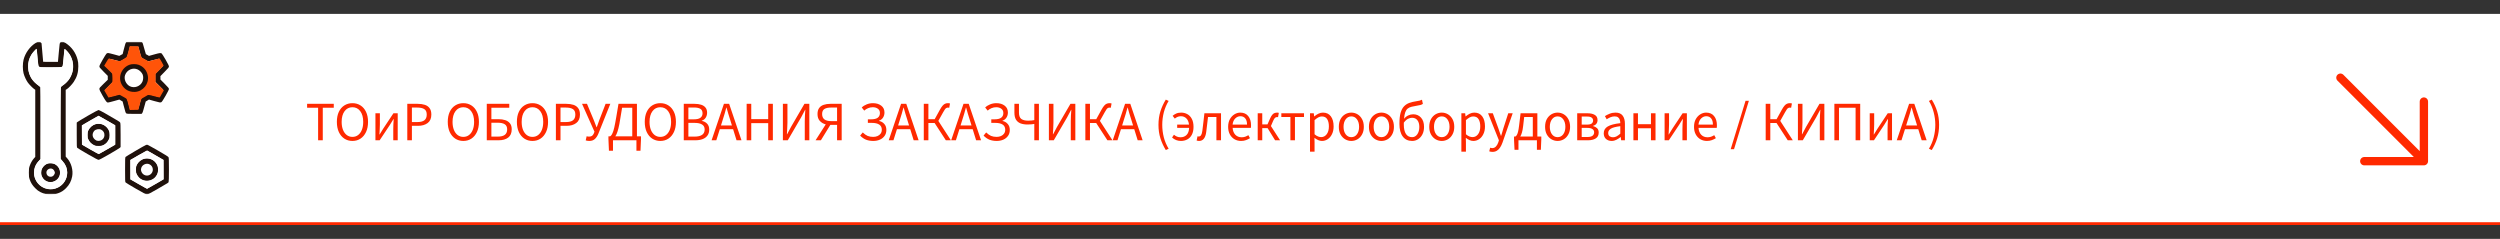
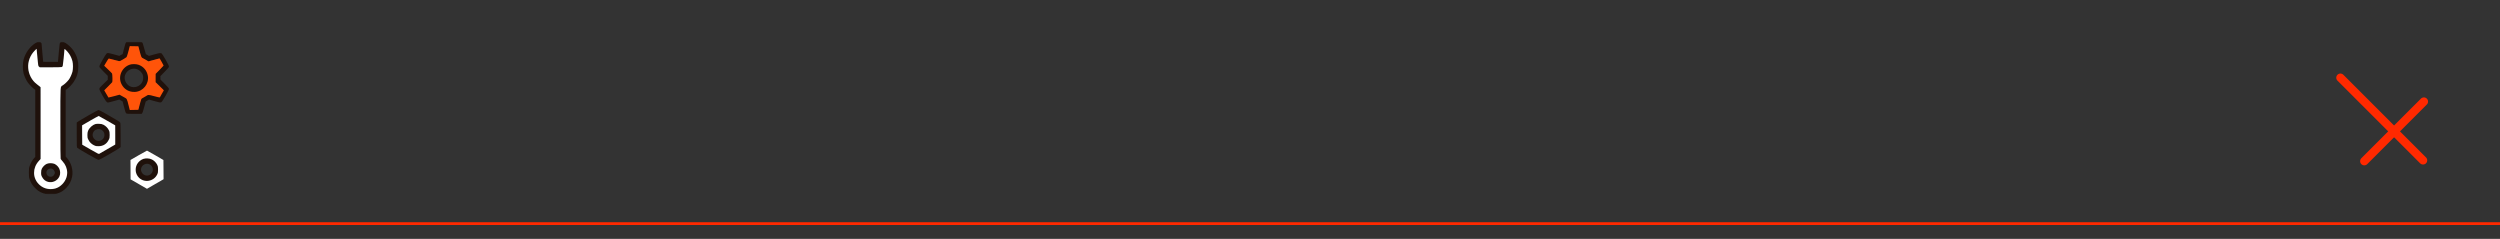
<svg xmlns="http://www.w3.org/2000/svg" width="900" height="86" viewBox="0 0 900 86" fill="none">
  <rect x="0" y="0" width="900" height="86" fill="#333333" stroke="none" />
-   <rect width="900" height="76" transform="translate(0 5)" fill="white" />
  <g clip-path="url(#clip0_102_390)">
    <mask id="mask0_102_390" style="mask-type:luminance" maskUnits="userSpaceOnUse" x="7" y="15" width="55" height="55">
      <path d="M62 15H7V70H62V15Z" fill="white" />
    </mask>
    <g mask="url(#mask0_102_390)">
      <path d="M12.919 15.408C10.824 16.676 9.095 19.039 8.482 21.499C8.139 22.874 8.139 25.087 8.482 26.387C8.772 27.493 9.417 28.879 10.051 29.76C10.534 30.436 11.877 31.79 12.403 32.123L12.693 32.316V44.401V56.486L12.21 57.023C11.587 57.722 11.018 58.731 10.674 59.773C10.427 60.515 10.395 60.773 10.395 62.158C10.395 63.555 10.427 63.802 10.685 64.575C11.104 65.832 11.662 66.713 12.693 67.755C13.435 68.496 13.8 68.765 14.595 69.173C15.97 69.85 16.872 70.043 18.58 69.978C19.751 69.936 20.073 69.882 20.825 69.603C22.071 69.151 22.834 68.668 23.758 67.744C24.972 66.519 25.659 65.231 25.981 63.523C26.4 61.299 25.67 58.645 24.188 56.98L23.65 56.379V44.358V32.338L23.983 32.145C24.649 31.758 25.938 30.404 26.561 29.459C27.722 27.697 28.194 26.075 28.194 23.862C28.184 22.724 28.141 22.283 27.915 21.435C27.27 18.964 25.799 16.923 23.661 15.516C22.705 14.893 22.136 14.817 21.717 15.269C21.48 15.516 21.448 15.73 21.169 18.889C20.997 20.736 20.868 22.262 20.857 22.283C20.857 22.294 19.665 22.294 18.204 22.283L15.54 22.251L15.25 18.975C15.089 17.17 14.96 15.655 14.96 15.612C14.949 15.569 14.831 15.408 14.681 15.269C14.283 14.86 13.746 14.903 12.919 15.408ZM13.273 18.029C13.306 18.287 13.435 19.641 13.553 21.048C13.682 22.455 13.832 23.701 13.896 23.809C14.154 24.206 14.434 24.238 18.258 24.238C22.222 24.238 22.297 24.227 22.565 23.723C22.619 23.626 22.77 22.23 22.898 20.64C23.038 19.039 23.188 17.696 23.242 17.632C23.371 17.492 24.671 18.889 25.143 19.662C27.399 23.411 26.39 28.116 22.78 30.641C22.329 30.963 21.921 31.296 21.889 31.393C21.856 31.489 21.824 37.333 21.824 44.38V57.206L22.533 57.99C23.672 59.258 24.188 60.536 24.188 62.105C24.188 64.478 22.931 66.509 20.847 67.508C19.482 68.163 18.365 68.314 16.98 68.023C14.24 67.443 12.264 65.026 12.231 62.212C12.221 60.59 12.747 59.236 13.896 58.012L14.573 57.292L14.605 44.498C14.616 35.668 14.595 31.618 14.52 31.425C14.455 31.274 14.101 30.952 13.725 30.705C12.908 30.168 11.694 28.9 11.2 28.073C11.007 27.74 10.695 27.042 10.513 26.526C10.244 25.742 10.18 25.366 10.137 24.314C10.062 22.466 10.362 21.241 11.265 19.694C11.63 19.082 12.951 17.578 13.134 17.578C13.177 17.578 13.241 17.782 13.273 18.029Z" fill="#1F110B" />
      <path d="M17.387 58.828C16.42 59.075 15.593 59.763 15.142 60.708C14.347 62.384 15.078 64.425 16.753 65.241C17.248 65.478 17.516 65.531 18.171 65.531C18.88 65.542 19.084 65.488 19.707 65.188C22.275 63.92 22.232 60.278 19.643 59.065C19.052 58.785 18 58.678 17.387 58.828ZM19.041 60.901C19.256 61.052 19.482 61.342 19.611 61.643C19.804 62.126 19.815 62.158 19.632 62.631C19.052 64.156 16.904 63.898 16.71 62.298C16.56 61.095 18.021 60.214 19.041 60.901Z" fill="#1F110B" />
      <path d="M45.414 15.204C45.199 15.44 44.995 16.106 44.501 18.061L44.157 19.458L43.545 19.791L42.943 20.113L41.074 19.598C40.054 19.318 39.076 19.082 38.904 19.082C38.732 19.082 38.475 19.189 38.324 19.318C38.185 19.458 37.551 20.457 36.928 21.553C36.079 23.014 35.789 23.626 35.789 23.905C35.789 24.238 35.94 24.432 37.293 25.796L38.797 27.311V28.009V28.718L37.293 30.168C35.875 31.532 35.789 31.65 35.789 32.026C35.789 32.349 36.036 32.864 36.928 34.433C38.131 36.538 38.432 36.914 38.861 36.914C39.001 36.914 39.989 36.678 41.042 36.377L42.965 35.84L43.556 36.194L44.147 36.538L44.544 38.096C45.135 40.395 45.221 40.652 45.489 40.835C45.683 40.964 46.155 40.996 48.336 40.996H50.957L51.183 40.738C51.333 40.577 51.58 39.825 51.913 38.525C52.192 37.451 52.44 36.56 52.461 36.549C52.482 36.538 52.751 36.366 53.062 36.184L53.621 35.84L55.533 36.377C57.606 36.957 57.735 36.978 58.122 36.764C58.477 36.57 60.818 32.467 60.818 32.048C60.818 31.769 60.571 31.479 59.293 30.179L57.757 28.632V28.02L57.746 27.407L59.282 25.839C60.625 24.475 60.818 24.227 60.818 23.927C60.818 23.68 60.475 22.981 59.637 21.52C58.981 20.382 58.348 19.372 58.219 19.265C57.897 18.985 57.51 19.039 55.48 19.608L53.632 20.124L53.116 19.823C52.837 19.651 52.568 19.501 52.515 19.49C52.472 19.469 52.203 18.534 51.913 17.417C51.505 15.859 51.322 15.333 51.15 15.193C50.935 15.021 50.635 15 48.25 15C45.779 15 45.586 15.011 45.414 15.204ZM50.27 18.631C50.527 19.619 50.807 20.543 50.893 20.672C50.989 20.811 51.236 20.994 51.44 21.091C51.655 21.177 52.128 21.435 52.493 21.671C52.858 21.896 53.267 22.09 53.395 22.09C53.514 22.09 54.427 21.864 55.404 21.596C56.382 21.327 57.198 21.123 57.209 21.145C57.23 21.155 57.574 21.746 57.972 22.444L58.702 23.723L57.284 25.141L55.877 26.548V27.998V29.448L57.284 30.855L58.691 32.263L57.972 33.52C57.585 34.196 57.22 34.787 57.177 34.809C57.145 34.841 56.36 34.648 55.447 34.39C54.534 34.121 53.621 33.917 53.428 33.906C53.202 33.906 52.901 34.024 52.622 34.218C52.375 34.379 51.924 34.648 51.623 34.798C51.333 34.948 51.011 35.152 50.925 35.26C50.839 35.356 50.56 36.27 50.291 37.279L49.808 39.116L48.293 39.148L46.778 39.181L46.327 37.376C46.069 36.377 45.79 35.464 45.715 35.335C45.629 35.195 45.307 34.959 44.995 34.809C44.694 34.648 44.232 34.379 43.985 34.218C43.727 34.035 43.395 33.906 43.212 33.906C43.029 33.906 42.095 34.121 41.139 34.39C40.183 34.658 39.398 34.862 39.377 34.841C39.366 34.83 39.033 34.25 38.636 33.552L37.905 32.284L39.312 30.855L40.73 29.427V27.998V26.569L39.334 25.151C38.571 24.378 37.938 23.712 37.938 23.68C37.938 23.615 39.302 21.23 39.388 21.145C39.409 21.123 40.215 21.327 41.192 21.596C42.159 21.864 43.072 22.09 43.212 22.09C43.352 22.09 43.685 21.939 43.953 21.757C44.222 21.585 44.716 21.295 45.049 21.112C45.393 20.94 45.704 20.715 45.758 20.618C45.812 20.511 46.059 19.619 46.316 18.62L46.778 16.826H48.293H49.808L50.27 18.631Z" fill="#1F110B" />
      <path d="M46.837 22.707C45.9 22.954 45.025 23.46 44.359 24.126C43.164 25.31 42.695 26.569 42.782 28.369C42.818 29.381 42.88 29.615 43.287 30.442C44.359 32.613 46.776 33.908 49.044 33.514C51.781 33.032 53.728 30.75 53.728 28.061C53.728 26.494 53.124 25.125 51.953 24.015C50.585 22.707 48.65 22.214 46.837 22.707ZM49.599 25.026C50.289 25.347 51.066 26.137 51.349 26.815C51.645 27.494 51.608 28.616 51.275 29.393C50.511 31.096 48.378 31.873 46.739 31.046C45.321 30.319 44.52 28.456 45.025 27.037C45.715 25.125 47.824 24.188 49.599 25.026Z" fill="#1F110B" />
      <path d="M31.653 41.651C29.709 42.779 28.001 43.8 27.872 43.929L27.625 44.144V48.58C27.625 52.641 27.636 53.017 27.818 53.221C27.915 53.328 29.612 54.349 31.578 55.487C34.145 56.959 35.241 57.539 35.488 57.539C35.725 57.539 36.81 56.97 39.323 55.53C41.246 54.424 42.954 53.382 43.126 53.221L43.416 52.941V48.677C43.416 45.239 43.384 44.369 43.266 44.133C43.115 43.843 42.911 43.714 37.68 40.706C36.584 40.083 35.628 39.6 35.477 39.6C35.316 39.6 33.684 40.48 31.653 41.651ZM38.485 43.37L41.482 45.1V48.612L41.472 52.114L38.571 53.779C36.971 54.692 35.606 55.455 35.542 55.466C35.467 55.487 34.081 54.725 32.459 53.79L29.505 52.082L29.473 48.612L29.451 45.132L32.427 43.392C34.07 42.446 35.435 41.651 35.456 41.651C35.477 41.641 36.842 42.414 38.485 43.37Z" fill="#1F110B" />
      <path d="M34.499 44.691C33.285 45.024 32.404 45.744 31.856 46.851C31.577 47.431 31.545 47.603 31.545 48.569C31.545 49.568 31.566 49.697 31.889 50.353C32.308 51.201 32.984 51.856 33.833 52.254C34.37 52.512 34.585 52.544 35.52 52.544C36.476 52.544 36.658 52.512 37.206 52.243C38.055 51.824 38.742 51.126 39.15 50.256C39.451 49.622 39.494 49.429 39.483 48.623C39.473 47.474 39.193 46.7 38.506 45.938C37.453 44.767 35.928 44.294 34.499 44.691ZM36.411 46.679C37.249 47.108 37.657 47.828 37.593 48.741C37.507 49.901 36.637 50.707 35.444 50.718C34.94 50.718 34.757 50.664 34.37 50.385C33.231 49.59 33.017 48.269 33.855 47.194C34.381 46.528 35.627 46.281 36.411 46.679Z" fill="#1F110B" />
-       <path d="M52.493 52.211C51.763 52.533 45.393 56.272 45.221 56.486C45.038 56.68 45.027 57.066 45.027 61.084C45.027 65.102 45.038 65.478 45.221 65.682C45.317 65.8 47.004 66.82 48.959 67.948C51.806 69.592 52.601 70 52.912 70C53.224 70 53.997 69.603 56.747 68.013C60.926 65.596 60.56 65.821 60.7 65.52C60.775 65.349 60.818 63.823 60.818 61.073C60.818 57.647 60.786 56.83 60.668 56.594C60.55 56.379 59.54 55.745 56.93 54.241C54.964 53.113 53.234 52.157 53.084 52.125C52.934 52.093 52.676 52.125 52.493 52.211ZM56.124 55.981L58.885 57.571V61.073V64.575L56.027 66.23C54.459 67.132 53.095 67.894 52.987 67.927C52.891 67.948 51.494 67.207 49.861 66.262L46.907 64.564V61.073V57.593L49.915 55.852C52.601 54.306 52.944 54.134 53.138 54.252C53.256 54.327 54.599 55.101 56.124 55.981Z" fill="#1F110B" />
      <path d="M52.148 57.12C50.967 57.346 49.871 58.184 49.291 59.312C48.98 59.902 48.947 60.042 48.947 61.03C48.947 61.976 48.98 62.18 49.237 62.717C49.398 63.061 49.742 63.565 50.011 63.855C51.762 65.725 54.909 65.435 56.284 63.254C57.831 60.826 56.456 57.647 53.631 57.109C52.976 56.991 52.793 56.991 52.148 57.12ZM53.706 59.097C55.274 59.763 55.489 61.847 54.093 62.835C52.943 63.641 51.364 63.093 50.881 61.739C50.688 61.191 50.688 61.052 50.838 60.515C51.16 59.333 52.589 58.635 53.706 59.097Z" fill="#1F110B" />
      <path d="M46.224 18.496C45.957 19.545 45.656 20.471 45.556 20.571C45.367 20.761 43.942 21.619 43.341 21.91C42.985 22.077 42.907 22.066 41.159 21.575C40.157 21.296 39.267 21.073 39.178 21.073C39.077 21.073 38.688 21.631 38.265 22.378L37.508 23.672L38.855 24.954C39.601 25.657 40.268 26.337 40.335 26.46C40.48 26.728 40.536 29.36 40.402 29.583C40.358 29.65 39.69 30.342 38.922 31.111L37.519 32.517L38.265 33.788C38.666 34.491 39.022 35.093 39.044 35.116C39.066 35.138 39.979 34.915 41.059 34.625L43.029 34.09L43.474 34.346C43.73 34.491 44.298 34.803 44.743 35.049C45.712 35.562 45.69 35.517 46.28 37.893L46.714 39.6L48.261 39.566L49.809 39.533L50.298 37.648C50.565 36.61 50.844 35.685 50.91 35.606C50.977 35.517 51.3 35.316 51.601 35.16C51.912 35.004 52.369 34.736 52.614 34.569C53.359 34.056 53.426 34.056 55.541 34.636C56.643 34.949 57.512 35.127 57.534 35.071C57.556 35.004 57.89 34.413 58.28 33.733L58.992 32.517L57.512 31.056L56.02 29.606V28.1L56.031 26.594L57.467 25.144C58.258 24.341 58.903 23.638 58.903 23.594C58.903 23.538 58.58 22.936 58.179 22.244L57.456 21.006L55.452 21.552L53.437 22.099L52.525 21.541C52.024 21.24 51.501 20.95 51.356 20.906C50.955 20.783 50.788 20.415 50.287 18.485L49.809 16.667L48.261 16.634L46.714 16.611L46.224 18.496ZM49.831 23.304C51.656 23.928 52.903 25.412 53.226 27.33C53.705 30.163 51.523 32.907 48.64 33.086C46.502 33.219 44.699 32.193 43.753 30.308C42.395 27.609 43.786 24.296 46.714 23.281C47.504 23.003 48.996 23.014 49.831 23.304Z" fill="#FF5409" />
      <path d="M12.542 18.19C10.888 19.834 9.986 22.176 10.158 24.453C10.319 26.773 11.489 28.976 13.23 30.275C13.617 30.555 14.089 30.931 14.283 31.102L14.626 31.403V44.315V57.238L13.982 57.947C11.694 60.493 11.694 64.027 14.003 66.326C15.131 67.454 16.581 68.066 18.171 68.066C19.912 68.066 21.211 67.529 22.414 66.305C23.542 65.166 24.187 63.662 24.187 62.158C24.187 60.751 23.564 59.204 22.565 58.141C22.221 57.765 21.888 57.335 21.824 57.174C21.748 56.98 21.716 52.727 21.716 44.305C21.716 30.082 21.63 31.328 22.64 30.684C23.241 30.308 24.284 29.319 24.788 28.643C25.218 28.062 25.884 26.612 26.078 25.785C26.325 24.775 26.325 23.014 26.067 22.036C25.82 21.069 25.401 20.135 24.853 19.34C24.337 18.588 23.22 17.46 23.22 17.686C23.209 18.523 22.672 23.615 22.586 23.787C22.522 23.916 22.371 24.066 22.253 24.131C22.124 24.195 20.62 24.238 18.182 24.238H14.315L14.025 23.991C13.735 23.744 13.735 23.712 13.488 21.005C13.359 19.501 13.23 18.115 13.208 17.922L13.176 17.567L12.542 18.19ZM19.697 59.022C20.384 59.365 21.05 60.053 21.372 60.762C21.738 61.535 21.759 62.717 21.426 63.469C20.878 64.672 19.729 65.488 18.429 65.574C17.011 65.66 15.862 65.026 15.174 63.77C14.82 63.114 14.787 63.007 14.798 62.158C14.798 61.417 14.852 61.138 15.056 60.708C15.41 59.988 16.216 59.215 16.904 58.946C17.688 58.635 18.977 58.678 19.697 59.022Z" fill="white" />
      <path d="M32.48 43.435L29.559 45.132L29.58 48.612L29.612 52.082L32.566 53.79C35.22 55.315 35.531 55.477 35.735 55.358C35.853 55.273 37.196 54.499 38.722 53.629L41.482 52.028V48.58L41.472 45.132L38.582 43.467C36.981 42.554 35.617 41.791 35.542 41.77C35.477 41.759 34.092 42.511 32.48 43.435ZM37.207 44.885C38.002 45.25 38.84 46.088 39.205 46.883C39.463 47.42 39.495 47.624 39.495 48.569C39.495 49.568 39.474 49.697 39.141 50.363C38.421 51.835 37.132 52.63 35.467 52.641C34.661 52.651 34.468 52.608 33.834 52.308C32.921 51.878 32.212 51.169 31.782 50.256C31.481 49.622 31.439 49.429 31.449 48.623C31.449 47.946 31.514 47.549 31.696 47.098C32.115 46.034 33.222 45.014 34.393 44.638C34.543 44.584 35.102 44.562 35.628 44.573C36.423 44.595 36.702 44.648 37.207 44.885Z" fill="white" />
      <path d="M49.893 55.906L46.971 57.593L46.992 61.073L47.014 64.564L49.957 66.262L52.911 67.97L54.898 66.82C55.994 66.186 57.348 65.413 57.895 65.091L58.884 64.511L58.862 61.052L58.83 57.603L55.93 55.917C54.34 54.982 52.986 54.22 52.922 54.22C52.868 54.22 51.504 54.982 49.893 55.906ZM54.641 57.378C55.457 57.765 56.241 58.549 56.606 59.344C56.864 59.881 56.897 60.085 56.897 61.084C56.897 62.105 56.864 62.276 56.596 62.824C55.317 65.435 51.74 65.95 49.85 63.791C47.927 61.61 48.84 58.184 51.611 57.195C52.46 56.895 53.792 56.97 54.641 57.378Z" fill="white" />
    </g>
  </g>
-   <path d="M114.52 50.5V38.78H110.56V37.38H120.16V38.78H116.2V50.5H114.52ZM126.874 50.74C125.781 50.74 124.808 50.46 123.954 49.9C123.114 49.34 122.454 48.547 121.974 47.52C121.508 46.493 121.274 45.28 121.274 43.88C121.274 42.48 121.508 41.28 121.974 40.28C122.454 39.267 123.114 38.493 123.954 37.96C124.808 37.413 125.781 37.14 126.874 37.14C127.981 37.14 128.954 37.413 129.794 37.96C130.634 38.493 131.294 39.267 131.774 40.28C132.254 41.28 132.494 42.48 132.494 43.88C132.494 45.28 132.254 46.493 131.774 47.52C131.294 48.547 130.634 49.34 129.794 49.9C128.954 50.46 127.981 50.74 126.874 50.74ZM126.874 49.28C127.661 49.28 128.341 49.06 128.914 48.62C129.501 48.167 129.954 47.54 130.274 46.74C130.594 45.927 130.754 44.973 130.754 43.88C130.754 42.253 130.401 40.967 129.694 40.02C128.988 39.073 128.048 38.6 126.874 38.6C125.701 38.6 124.761 39.073 124.054 40.02C123.348 40.967 122.994 42.253 122.994 43.88C122.994 44.973 123.154 45.927 123.474 46.74C123.794 47.54 124.248 48.167 124.834 48.62C125.421 49.06 126.101 49.28 126.874 49.28ZM135.156 50.5V40.78H136.756V44.82C136.756 45.34 136.736 45.913 136.696 46.54C136.669 47.153 136.636 47.773 136.596 48.4H136.676C136.862 48.093 137.076 47.747 137.316 47.36C137.569 46.96 137.782 46.613 137.956 46.32L141.636 40.78H143.176V50.5H141.576V46.46C141.576 45.94 141.589 45.367 141.616 44.74C141.656 44.113 141.696 43.487 141.736 42.86H141.656C141.482 43.153 141.269 43.5 141.016 43.9C140.762 44.3 140.549 44.647 140.376 44.94L136.676 50.5H135.156ZM146.624 50.5V37.38H150.364C151.351 37.38 152.211 37.5 152.944 37.74C153.678 37.98 154.251 38.387 154.664 38.96C155.078 39.52 155.284 40.28 155.284 41.24C155.284 42.613 154.838 43.633 153.944 44.3C153.051 44.967 151.884 45.3 150.444 45.3H148.284V50.5H146.624ZM148.284 43.94H150.244C151.391 43.94 152.238 43.727 152.784 43.3C153.344 42.86 153.624 42.173 153.624 41.24C153.624 40.293 153.331 39.64 152.744 39.28C152.171 38.907 151.311 38.72 150.164 38.72H148.284V43.94ZM166.796 50.74C165.703 50.74 164.73 50.46 163.876 49.9C163.036 49.34 162.376 48.547 161.896 47.52C161.43 46.493 161.196 45.28 161.196 43.88C161.196 42.48 161.43 41.28 161.896 40.28C162.376 39.267 163.036 38.493 163.876 37.96C164.73 37.413 165.703 37.14 166.796 37.14C167.903 37.14 168.876 37.413 169.716 37.96C170.556 38.493 171.216 39.267 171.696 40.28C172.176 41.28 172.416 42.48 172.416 43.88C172.416 45.28 172.176 46.493 171.696 47.52C171.216 48.547 170.556 49.34 169.716 49.9C168.876 50.46 167.903 50.74 166.796 50.74ZM166.796 49.28C167.583 49.28 168.263 49.06 168.836 48.62C169.423 48.167 169.876 47.54 170.196 46.74C170.516 45.927 170.676 44.973 170.676 43.88C170.676 42.253 170.323 40.967 169.616 40.02C168.91 39.073 167.97 38.6 166.796 38.6C165.623 38.6 164.683 39.073 163.976 40.02C163.27 40.967 162.916 42.253 162.916 43.88C162.916 44.973 163.076 45.927 163.396 46.74C163.716 47.54 164.17 48.167 164.756 48.62C165.343 49.06 166.023 49.28 166.796 49.28ZM175.238 50.5V37.38H183.338V38.78H176.898V42.9H179.418C180.351 42.9 181.178 43.02 181.898 43.26C182.618 43.5 183.184 43.887 183.598 44.42C184.011 44.94 184.218 45.64 184.218 46.52C184.218 47.893 183.791 48.9 182.938 49.54C182.084 50.18 180.938 50.5 179.498 50.5H175.238ZM176.898 49.18H179.218C180.338 49.18 181.178 48.967 181.738 48.54C182.298 48.113 182.578 47.453 182.578 46.56C182.578 45.72 182.291 45.113 181.718 44.74C181.144 44.367 180.298 44.18 179.178 44.18H176.898V49.18ZM191.679 50.74C190.586 50.74 189.612 50.46 188.759 49.9C187.919 49.34 187.259 48.547 186.779 47.52C186.312 46.493 186.079 45.28 186.079 43.88C186.079 42.48 186.312 41.28 186.779 40.28C187.259 39.267 187.919 38.493 188.759 37.96C189.612 37.413 190.586 37.14 191.679 37.14C192.786 37.14 193.759 37.413 194.599 37.96C195.439 38.493 196.099 39.267 196.579 40.28C197.059 41.28 197.299 42.48 197.299 43.88C197.299 45.28 197.059 46.493 196.579 47.52C196.099 48.547 195.439 49.34 194.599 49.9C193.759 50.46 192.786 50.74 191.679 50.74ZM191.679 49.28C192.466 49.28 193.146 49.06 193.719 48.62C194.306 48.167 194.759 47.54 195.079 46.74C195.399 45.927 195.559 44.973 195.559 43.88C195.559 42.253 195.206 40.967 194.499 40.02C193.792 39.073 192.852 38.6 191.679 38.6C190.506 38.6 189.566 39.073 188.859 40.02C188.152 40.967 187.799 42.253 187.799 43.88C187.799 44.973 187.959 45.927 188.279 46.74C188.599 47.54 189.052 48.167 189.639 48.62C190.226 49.06 190.906 49.28 191.679 49.28ZM200.12 50.5V37.38H203.86C204.847 37.38 205.707 37.5 206.44 37.74C207.174 37.98 207.747 38.387 208.16 38.96C208.574 39.52 208.78 40.28 208.78 41.24C208.78 42.613 208.334 43.633 207.44 44.3C206.547 44.967 205.38 45.3 203.94 45.3H201.78V50.5H200.12ZM201.78 43.94H203.74C204.887 43.94 205.734 43.727 206.28 43.3C206.84 42.86 207.12 42.173 207.12 41.24C207.12 40.293 206.827 39.64 206.24 39.28C205.667 38.907 204.807 38.72 203.66 38.72H201.78V43.94ZM212.154 50.74C211.86 50.74 211.614 50.72 211.414 50.68C211.227 50.653 211.04 50.607 210.854 50.54L211.194 49.04C211.3 49.08 211.42 49.113 211.554 49.14C211.687 49.167 211.847 49.18 212.034 49.18C212.46 49.18 212.807 49.1 213.074 48.94C213.34 48.767 213.56 48.493 213.734 48.12L214.014 47.42L209.534 37.38H211.314L213.754 43.22L214.754 45.8H214.834L215.754 43.22L218.014 37.38H219.714L215.414 48.12C215.08 48.933 214.66 49.573 214.154 50.04C213.647 50.507 212.98 50.74 212.154 50.74ZM222.976 44.64C222.762 45.747 222.536 46.66 222.296 47.38C222.069 48.1 221.809 48.667 221.516 49.08H227.616V38.78H223.956C223.822 39.527 223.709 40.207 223.616 40.82C223.522 41.42 223.422 42.02 223.316 42.62C223.222 43.22 223.109 43.893 222.976 44.64ZM220.676 50.5V54.26H219.216L219.036 50.08V49.08H219.636C219.822 49 220.009 48.813 220.196 48.52C220.396 48.227 220.602 47.753 220.816 47.1C221.029 46.433 221.242 45.52 221.456 44.36C221.616 43.493 221.756 42.713 221.876 42.02C221.996 41.313 222.116 40.6 222.236 39.88C222.369 39.147 222.509 38.313 222.656 37.38H229.296V49.08H230.756V50.08L230.576 54.26H229.116V50.5H220.676ZM237.714 50.74C236.621 50.74 235.648 50.46 234.794 49.9C233.954 49.34 233.294 48.547 232.814 47.52C232.348 46.493 232.114 45.28 232.114 43.88C232.114 42.48 232.348 41.28 232.814 40.28C233.294 39.267 233.954 38.493 234.794 37.96C235.648 37.413 236.621 37.14 237.714 37.14C238.821 37.14 239.794 37.413 240.634 37.96C241.474 38.493 242.134 39.267 242.614 40.28C243.094 41.28 243.334 42.48 243.334 43.88C243.334 45.28 243.094 46.493 242.614 47.52C242.134 48.547 241.474 49.34 240.634 49.9C239.794 50.46 238.821 50.74 237.714 50.74ZM237.714 49.28C238.501 49.28 239.181 49.06 239.754 48.62C240.341 48.167 240.794 47.54 241.114 46.74C241.434 45.927 241.594 44.973 241.594 43.88C241.594 42.253 241.241 40.967 240.534 40.02C239.828 39.073 238.888 38.6 237.714 38.6C236.541 38.6 235.601 39.073 234.894 40.02C234.188 40.967 233.834 42.253 233.834 43.88C233.834 44.973 233.994 45.927 234.314 46.74C234.634 47.54 235.088 48.167 235.674 48.62C236.261 49.06 236.941 49.28 237.714 49.28ZM246.155 50.5V37.38H250.055C250.949 37.38 251.729 37.487 252.395 37.7C253.075 37.913 253.602 38.253 253.975 38.72C254.362 39.187 254.555 39.807 254.555 40.58C254.555 41.233 254.389 41.827 254.055 42.36C253.735 42.88 253.262 43.24 252.635 43.44V43.52C253.422 43.667 254.062 44 254.555 44.52C255.062 45.04 255.315 45.753 255.315 46.66C255.315 47.513 255.102 48.227 254.675 48.8C254.262 49.373 253.682 49.8 252.935 50.08C252.189 50.36 251.322 50.5 250.335 50.5H246.155ZM247.815 42.96H249.755C250.875 42.96 251.682 42.767 252.175 42.38C252.669 41.993 252.915 41.467 252.915 40.8C252.915 40.04 252.655 39.5 252.135 39.18C251.629 38.86 250.862 38.7 249.835 38.7H247.815V42.96ZM247.815 49.18H250.095C251.229 49.18 252.109 48.973 252.735 48.56C253.362 48.133 253.675 47.48 253.675 46.6C253.675 45.787 253.362 45.193 252.735 44.82C252.122 44.433 251.242 44.24 250.095 44.24H247.815V49.18ZM260.173 43.16L259.553 45.16H263.493L262.873 43.16C262.633 42.427 262.407 41.7 262.193 40.98C261.98 40.247 261.767 39.5 261.553 38.74H261.473C261.273 39.5 261.067 40.247 260.853 40.98C260.64 41.7 260.413 42.427 260.173 43.16ZM256.173 50.5L260.613 37.38H262.493L266.933 50.5H265.153L263.913 46.5H259.133L257.873 50.5H256.173ZM268.792 50.5V37.38H270.452V42.88H276.552V37.38H278.232V50.5H276.552V44.32H270.452V50.5H268.792ZM281.839 50.5V37.38H283.479V44.16C283.479 44.853 283.452 45.56 283.399 46.28C283.359 46.987 283.319 47.673 283.279 48.34H283.359L284.779 45.66L289.599 37.38H291.359V50.5H289.719V43.64C289.719 42.947 289.739 42.253 289.779 41.56C289.832 40.867 289.879 40.193 289.919 39.54H289.839L288.419 42.22L283.599 50.5H281.839ZM301.344 50.5V44.96H298.924L295.524 50.5H293.604L297.264 44.78C296.411 44.553 295.704 44.14 295.144 43.54C294.584 42.94 294.304 42.113 294.304 41.06C294.304 40.153 294.497 39.433 294.884 38.9C295.284 38.353 295.831 37.967 296.524 37.74C297.217 37.5 298.011 37.38 298.904 37.38H303.004V50.5H301.344ZM299.144 43.6H301.344V38.72H299.144C298.131 38.72 297.344 38.893 296.784 39.24C296.237 39.587 295.964 40.193 295.964 41.06C295.964 41.913 296.237 42.553 296.784 42.98C297.344 43.393 298.131 43.6 299.144 43.6ZM314.369 50.74C313.422 50.74 312.562 50.593 311.789 50.3C311.029 49.993 310.315 49.5 309.649 48.82L310.589 47.68C311.175 48.253 311.755 48.667 312.329 48.92C312.915 49.16 313.589 49.28 314.349 49.28C314.922 49.28 315.442 49.18 315.909 48.98C316.375 48.78 316.749 48.487 317.029 48.1C317.309 47.713 317.449 47.247 317.449 46.7C317.449 45.86 317.135 45.24 316.509 44.84C315.895 44.44 315.029 44.24 313.909 44.24H312.429V42.96H313.509C314.655 42.96 315.482 42.767 315.989 42.38C316.509 41.993 316.769 41.433 316.769 40.7C316.769 40.007 316.522 39.487 316.029 39.14C315.549 38.78 314.942 38.6 314.209 38.6C313.595 38.6 313.029 38.713 312.509 38.94C311.989 39.153 311.529 39.447 311.129 39.82L310.229 38.7C310.695 38.233 311.282 37.86 311.989 37.58C312.695 37.287 313.449 37.14 314.249 37.14C315.475 37.14 316.475 37.44 317.249 38.04C318.022 38.627 318.409 39.447 318.409 40.5C318.409 41.193 318.235 41.807 317.889 42.34C317.555 42.86 317.075 43.233 316.449 43.46V43.54C317.209 43.687 317.835 44.04 318.329 44.6C318.835 45.147 319.089 45.873 319.089 46.78C319.089 47.62 318.875 48.333 318.449 48.92C318.035 49.507 317.469 49.96 316.749 50.28C316.042 50.587 315.249 50.74 314.369 50.74ZM323.943 43.16L323.323 45.16H327.263L326.643 43.16C326.403 42.427 326.176 41.7 325.963 40.98C325.749 40.247 325.536 39.5 325.323 38.74H325.243C325.043 39.5 324.836 40.247 324.623 40.98C324.409 41.7 324.183 42.427 323.943 43.16ZM319.943 50.5L324.383 37.38H326.263L330.703 50.5H328.923L327.683 46.5H322.903L321.643 50.5H319.943ZM332.562 50.5V37.38H334.222V42.92H336.482L338.322 39.58C338.695 38.913 339.028 38.407 339.322 38.06C339.628 37.7 339.935 37.46 340.242 37.34C340.548 37.207 340.895 37.14 341.282 37.14C341.562 37.14 341.802 37.18 342.002 37.26L341.722 38.8C341.628 38.773 341.542 38.76 341.462 38.76C341.382 38.747 341.308 38.74 341.242 38.74C341.055 38.74 340.882 38.78 340.722 38.86C340.562 38.927 340.388 39.08 340.202 39.32C340.028 39.56 339.808 39.92 339.542 40.4L337.802 43.52L342.322 50.5H340.502L336.462 44.28H334.222V50.5H332.562ZM346.423 43.16L345.803 45.16H349.743L349.123 43.16C348.883 42.427 348.657 41.7 348.443 40.98C348.23 40.247 348.017 39.5 347.803 38.74H347.723C347.523 39.5 347.317 40.247 347.103 40.98C346.89 41.7 346.663 42.427 346.423 43.16ZM342.423 50.5L346.863 37.38H348.743L353.183 50.5H351.403L350.163 46.5H345.383L344.123 50.5H342.423ZM358.802 50.74C357.856 50.74 356.996 50.593 356.222 50.3C355.462 49.993 354.749 49.5 354.082 48.82L355.022 47.68C355.609 48.253 356.189 48.667 356.762 48.92C357.349 49.16 358.022 49.28 358.782 49.28C359.356 49.28 359.876 49.18 360.342 48.98C360.809 48.78 361.182 48.487 361.462 48.1C361.742 47.713 361.882 47.247 361.882 46.7C361.882 45.86 361.569 45.24 360.942 44.84C360.329 44.44 359.462 44.24 358.342 44.24H356.862V42.96H357.942C359.089 42.96 359.916 42.767 360.422 42.38C360.942 41.993 361.202 41.433 361.202 40.7C361.202 40.007 360.956 39.487 360.462 39.14C359.982 38.78 359.376 38.6 358.642 38.6C358.029 38.6 357.462 38.713 356.942 38.94C356.422 39.153 355.962 39.447 355.562 39.82L354.662 38.7C355.129 38.233 355.716 37.86 356.422 37.58C357.129 37.287 357.882 37.14 358.682 37.14C359.909 37.14 360.909 37.44 361.682 38.04C362.456 38.627 362.842 39.447 362.842 40.5C362.842 41.193 362.669 41.807 362.322 42.34C361.989 42.86 361.509 43.233 360.882 43.46V43.54C361.642 43.687 362.269 44.04 362.762 44.6C363.269 45.147 363.522 45.873 363.522 46.78C363.522 47.62 363.309 48.333 362.882 48.92C362.469 49.507 361.902 49.96 361.182 50.28C360.476 50.587 359.682 50.74 358.802 50.74ZM372.348 50.5V44.62C372.028 44.673 371.674 44.72 371.288 44.76C370.914 44.8 370.468 44.82 369.948 44.82C368.961 44.82 368.108 44.687 367.388 44.42C366.681 44.14 366.134 43.687 365.748 43.06C365.374 42.433 365.188 41.593 365.188 40.54V37.38H366.828V40.54C366.828 41.633 367.108 42.393 367.668 42.82C368.241 43.233 369.054 43.44 370.108 43.44C370.601 43.44 371.028 43.42 371.388 43.38C371.761 43.34 372.081 43.293 372.348 43.24V37.38H374.008V50.5H372.348ZM377.601 50.5V37.38H379.241V44.16C379.241 44.853 379.214 45.56 379.161 46.28C379.121 46.987 379.081 47.673 379.041 48.34H379.121L380.541 45.66L385.361 37.38H387.121V50.5H385.481V43.64C385.481 42.947 385.501 42.253 385.541 41.56C385.594 40.867 385.641 40.193 385.681 39.54H385.601L384.181 42.22L379.361 50.5H377.601ZM390.726 50.5V37.38H392.386V42.92H394.646L396.486 39.58C396.859 38.913 397.192 38.407 397.486 38.06C397.792 37.7 398.099 37.46 398.406 37.34C398.712 37.207 399.059 37.14 399.446 37.14C399.726 37.14 399.966 37.18 400.166 37.26L399.886 38.8C399.792 38.773 399.706 38.76 399.626 38.76C399.546 38.747 399.472 38.74 399.406 38.74C399.219 38.74 399.046 38.78 398.886 38.86C398.726 38.927 398.552 39.08 398.366 39.32C398.192 39.56 397.972 39.92 397.706 40.4L395.966 43.52L400.486 50.5H398.666L394.626 44.28H392.386V50.5H390.726ZM404.587 43.16L403.967 45.16H407.907L407.287 43.16C407.047 42.427 406.821 41.7 406.607 40.98C406.394 40.247 406.181 39.5 405.967 38.74H405.887C405.687 39.5 405.481 40.247 405.267 40.98C405.054 41.7 404.827 42.427 404.587 43.16ZM400.587 50.5L405.027 37.38H406.907L411.347 50.5H409.567L408.327 46.5H403.547L402.287 50.5H400.587ZM419.69 54.02C418.863 52.673 418.217 51.267 417.75 49.8C417.283 48.32 417.05 46.7 417.05 44.94C417.05 43.18 417.283 41.56 417.75 40.08C418.217 38.6 418.863 37.193 419.69 35.86L420.71 36.34C419.937 37.607 419.357 38.98 418.97 40.46C418.597 41.927 418.41 43.42 418.41 44.94C418.41 46.46 418.597 47.96 418.97 49.44C419.357 50.907 419.937 52.273 420.71 53.54L419.69 54.02ZM425.125 50.74C424.512 50.74 423.932 50.633 423.385 50.42C422.838 50.193 422.358 49.887 421.945 49.5L422.625 48.5C422.932 48.767 423.278 48.987 423.665 49.16C424.065 49.333 424.505 49.42 424.985 49.42C425.878 49.42 426.605 49.14 427.165 48.58C427.725 48.02 428.032 47.173 428.085 46.04H423.785V44.86H428.045C427.925 43.847 427.598 43.093 427.065 42.6C426.545 42.093 425.898 41.84 425.125 41.84C424.645 41.84 424.225 41.927 423.865 42.1C423.518 42.26 423.205 42.46 422.925 42.7L422.145 41.7C422.478 41.393 422.892 41.127 423.385 40.9C423.892 40.66 424.505 40.54 425.225 40.54C426.038 40.54 426.778 40.727 427.445 41.1C428.112 41.46 428.645 42.02 429.045 42.78C429.458 43.54 429.665 44.5 429.665 45.66C429.665 46.793 429.465 47.74 429.065 48.5C428.678 49.247 428.138 49.807 427.445 50.18C426.765 50.553 425.992 50.74 425.125 50.74ZM431.666 50.74C431.493 50.74 431.339 50.727 431.206 50.7C431.073 50.673 430.933 50.633 430.786 50.58L431.106 49.06C431.173 49.073 431.239 49.093 431.306 49.12C431.373 49.133 431.453 49.14 431.546 49.14C431.893 49.14 432.173 48.98 432.386 48.66C432.599 48.327 432.753 47.8 432.846 47.08C432.979 46.027 433.106 44.98 433.226 43.94C433.346 42.887 433.466 41.833 433.586 40.78H439.566V50.5H437.906V42.12H434.886C434.793 43.013 434.686 43.913 434.566 44.82C434.459 45.713 434.353 46.607 434.246 47.5C433.966 49.66 433.106 50.74 431.666 50.74ZM446.791 50.74C445.924 50.74 445.138 50.54 444.431 50.14C443.724 49.727 443.164 49.14 442.751 48.38C442.338 47.62 442.131 46.713 442.131 45.66C442.131 44.593 442.338 43.68 442.751 42.92C443.178 42.16 443.724 41.573 444.391 41.16C445.058 40.747 445.758 40.54 446.491 40.54C447.731 40.54 448.684 40.953 449.351 41.78C450.031 42.607 450.371 43.713 450.371 45.1C450.371 45.273 450.364 45.447 450.351 45.62C450.351 45.78 450.338 45.92 450.311 46.04H443.751C443.818 47.067 444.138 47.887 444.711 48.5C445.298 49.113 446.058 49.42 446.991 49.42C447.458 49.42 447.884 49.353 448.271 49.22C448.671 49.073 449.051 48.887 449.411 48.66L449.991 49.74C449.578 50.007 449.104 50.24 448.571 50.44C448.051 50.64 447.458 50.74 446.791 50.74ZM443.731 44.86H448.931C448.931 43.873 448.718 43.127 448.291 42.62C447.878 42.1 447.291 41.84 446.531 41.84C445.851 41.84 445.238 42.107 444.691 42.64C444.158 43.16 443.838 43.9 443.731 44.86ZM452.773 50.5V40.78H454.413V44.78H456.293L457.253 42.62C457.519 42.033 457.779 41.593 458.033 41.3C458.286 40.993 458.559 40.793 458.853 40.7C459.146 40.593 459.466 40.54 459.813 40.54C460.026 40.54 460.213 40.573 460.373 40.64L460.093 42.18C460.013 42.153 459.906 42.14 459.773 42.14C459.519 42.14 459.286 42.213 459.073 42.36C458.859 42.507 458.619 42.873 458.353 43.46L457.533 45.38L460.833 50.5H459.033L456.333 46.12H454.413V50.5H452.773ZM464.542 50.5V42.12H461.282V40.78H469.442V42.12H466.182V50.5H464.542ZM471.601 54.6V40.78H472.961L473.101 41.9H473.161C473.601 41.527 474.081 41.207 474.601 40.94C475.134 40.673 475.688 40.54 476.261 40.54C477.514 40.54 478.468 40.993 479.121 41.9C479.774 42.793 480.101 43.993 480.101 45.5C480.101 46.593 479.901 47.533 479.501 48.32C479.114 49.107 478.601 49.707 477.961 50.12C477.334 50.533 476.648 50.74 475.901 50.74C475.448 50.74 474.994 50.64 474.541 50.44C474.101 50.24 473.654 49.967 473.201 49.62L473.241 51.32V54.6H471.601ZM475.621 49.36C476.421 49.36 477.081 49.02 477.601 48.34C478.134 47.647 478.401 46.7 478.401 45.5C478.401 44.433 478.201 43.573 477.801 42.92C477.414 42.253 476.761 41.92 475.841 41.92C475.428 41.92 475.008 42.033 474.581 42.26C474.168 42.487 473.721 42.813 473.241 43.24V48.34C473.681 48.713 474.108 48.98 474.521 49.14C474.934 49.287 475.301 49.36 475.621 49.36ZM486.475 50.74C485.688 50.74 484.948 50.54 484.255 50.14C483.575 49.74 483.021 49.16 482.595 48.4C482.181 47.64 481.975 46.727 481.975 45.66C481.975 44.567 482.181 43.64 482.595 42.88C483.021 42.12 483.575 41.54 484.255 41.14C484.948 40.74 485.688 40.54 486.475 40.54C487.275 40.54 488.015 40.74 488.695 41.14C489.375 41.54 489.921 42.12 490.335 42.88C490.761 43.64 490.975 44.567 490.975 45.66C490.975 46.727 490.761 47.64 490.335 48.4C489.921 49.16 489.375 49.74 488.695 50.14C488.015 50.54 487.275 50.74 486.475 50.74ZM486.475 49.38C487.315 49.38 487.988 49.04 488.495 48.36C489.015 47.667 489.275 46.767 489.275 45.66C489.275 44.54 489.015 43.633 488.495 42.94C487.988 42.247 487.315 41.9 486.475 41.9C485.648 41.9 484.975 42.247 484.455 42.94C483.935 43.633 483.675 44.54 483.675 45.66C483.675 46.767 483.935 47.667 484.455 48.36C484.975 49.04 485.648 49.38 486.475 49.38ZM497.315 50.74C496.528 50.74 495.788 50.54 495.095 50.14C494.415 49.74 493.861 49.16 493.435 48.4C493.021 47.64 492.815 46.727 492.815 45.66C492.815 44.567 493.021 43.64 493.435 42.88C493.861 42.12 494.415 41.54 495.095 41.14C495.788 40.74 496.528 40.54 497.315 40.54C498.115 40.54 498.855 40.74 499.535 41.14C500.215 41.54 500.761 42.12 501.175 42.88C501.601 43.64 501.815 44.567 501.815 45.66C501.815 46.727 501.601 47.64 501.175 48.4C500.761 49.16 500.215 49.74 499.535 50.14C498.855 50.54 498.115 50.74 497.315 50.74ZM497.315 49.38C498.155 49.38 498.828 49.04 499.335 48.36C499.855 47.667 500.115 46.767 500.115 45.66C500.115 44.54 499.855 43.633 499.335 42.94C498.828 42.247 498.155 41.9 497.315 41.9C496.488 41.9 495.815 42.247 495.295 42.94C494.775 43.633 494.515 44.54 494.515 45.66C494.515 46.767 494.775 47.667 495.295 48.36C495.815 49.04 496.488 49.38 497.315 49.38ZM505.374 44.92C505.374 46.333 505.628 47.433 506.134 48.22C506.641 48.993 507.388 49.38 508.374 49.38C509.121 49.38 509.734 49.04 510.214 48.36C510.708 47.667 510.954 46.773 510.954 45.68C510.954 44.68 510.728 43.887 510.274 43.3C509.821 42.7 509.174 42.4 508.334 42.4C507.868 42.4 507.381 42.527 506.874 42.78C506.368 43.033 505.868 43.493 505.374 44.16C505.374 44.28 505.374 44.407 505.374 44.54C505.374 44.66 505.374 44.787 505.374 44.92ZM508.374 50.74C506.921 50.74 505.794 50.207 504.994 49.14C504.194 48.073 503.794 46.56 503.794 44.6C503.794 42.96 503.934 41.633 504.214 40.62C504.508 39.607 504.921 38.827 505.454 38.28C505.988 37.72 506.628 37.307 507.374 37.04C508.134 36.773 508.974 36.573 509.894 36.44C510.441 36.36 510.841 36.287 511.094 36.22C511.348 36.14 511.621 36.033 511.914 35.9L512.234 37.4C511.981 37.573 511.688 37.707 511.354 37.8C511.021 37.88 510.648 37.953 510.234 38.02C509.461 38.14 508.788 38.273 508.214 38.42C507.641 38.553 507.161 38.773 506.774 39.08C506.401 39.373 506.108 39.813 505.894 40.4C505.681 40.973 505.534 41.76 505.454 42.76C505.881 42.227 506.381 41.827 506.954 41.56C507.541 41.28 508.141 41.14 508.754 41.14C509.901 41.14 510.834 41.54 511.554 42.34C512.288 43.14 512.654 44.253 512.654 45.68C512.654 46.707 512.461 47.6 512.074 48.36C511.688 49.12 511.168 49.707 510.514 50.12C509.874 50.533 509.161 50.74 508.374 50.74ZM519.033 50.74C518.247 50.74 517.507 50.54 516.813 50.14C516.133 49.74 515.58 49.16 515.153 48.4C514.74 47.64 514.533 46.727 514.533 45.66C514.533 44.567 514.74 43.64 515.153 42.88C515.58 42.12 516.133 41.54 516.813 41.14C517.507 40.74 518.247 40.54 519.033 40.54C519.833 40.54 520.573 40.74 521.253 41.14C521.933 41.54 522.48 42.12 522.893 42.88C523.32 43.64 523.533 44.567 523.533 45.66C523.533 46.727 523.32 47.64 522.893 48.4C522.48 49.16 521.933 49.74 521.253 50.14C520.573 50.54 519.833 50.74 519.033 50.74ZM519.033 49.38C519.873 49.38 520.547 49.04 521.053 48.36C521.573 47.667 521.833 46.767 521.833 45.66C521.833 44.54 521.573 43.633 521.053 42.94C520.547 42.247 519.873 41.9 519.033 41.9C518.207 41.9 517.533 42.247 517.013 42.94C516.493 43.633 516.233 44.54 516.233 45.66C516.233 46.767 516.493 47.667 517.013 48.36C517.533 49.04 518.207 49.38 519.033 49.38ZM526.093 54.6V40.78H527.453L527.593 41.9H527.653C528.093 41.527 528.573 41.207 529.093 40.94C529.626 40.673 530.18 40.54 530.753 40.54C532.006 40.54 532.96 40.993 533.613 41.9C534.266 42.793 534.593 43.993 534.593 45.5C534.593 46.593 534.393 47.533 533.993 48.32C533.606 49.107 533.093 49.707 532.453 50.12C531.826 50.533 531.14 50.74 530.393 50.74C529.94 50.74 529.486 50.64 529.033 50.44C528.593 50.24 528.146 49.967 527.693 49.62L527.733 51.32V54.6H526.093ZM530.113 49.36C530.913 49.36 531.573 49.02 532.093 48.34C532.626 47.647 532.893 46.7 532.893 45.5C532.893 44.433 532.693 43.573 532.293 42.92C531.906 42.253 531.253 41.92 530.333 41.92C529.92 41.92 529.5 42.033 529.073 42.26C528.66 42.487 528.213 42.813 527.733 43.24V48.34C528.173 48.713 528.6 48.98 529.013 49.14C529.426 49.287 529.793 49.36 530.113 49.36ZM537.269 54.68C537.055 54.68 536.849 54.66 536.649 54.62C536.462 54.58 536.289 54.533 536.129 54.48L536.449 53.18C536.555 53.207 536.675 53.233 536.809 53.26C536.942 53.3 537.069 53.32 537.189 53.32C537.735 53.32 538.189 53.12 538.549 52.72C538.909 52.333 539.189 51.84 539.389 51.24L539.609 50.52L535.709 40.78H537.409L539.389 46.16C539.535 46.573 539.689 47.02 539.849 47.5C540.022 47.98 540.182 48.447 540.329 48.9H540.409C540.555 48.46 540.695 48 540.829 47.52C540.962 47.04 541.095 46.587 541.229 46.16L542.969 40.78H544.569L540.909 51.3C540.682 51.94 540.409 52.513 540.089 53.02C539.782 53.527 539.395 53.927 538.929 54.22C538.475 54.527 537.922 54.68 537.269 54.68ZM548.328 45.4C548.221 46.36 548.075 47.14 547.888 47.74C547.715 48.34 547.515 48.813 547.288 49.16H551.808V42.12H548.708L548.328 45.4ZM546.648 50.5V53.94H545.228L545.048 50.2V49.16H545.528C545.715 49.053 545.881 48.887 546.028 48.66C546.188 48.42 546.341 48.027 546.488 47.48C546.635 46.92 546.768 46.12 546.888 45.08L547.408 40.78H553.448V49.16H554.868V50.2L554.708 53.94H553.288V50.5H546.648ZM560.733 50.74C559.946 50.74 559.206 50.54 558.513 50.14C557.833 49.74 557.279 49.16 556.853 48.4C556.439 47.64 556.233 46.727 556.233 45.66C556.233 44.567 556.439 43.64 556.853 42.88C557.279 42.12 557.833 41.54 558.513 41.14C559.206 40.74 559.946 40.54 560.733 40.54C561.533 40.54 562.273 40.74 562.953 41.14C563.633 41.54 564.179 42.12 564.593 42.88C565.019 43.64 565.233 44.567 565.233 45.66C565.233 46.727 565.019 47.64 564.593 48.4C564.179 49.16 563.633 49.74 562.953 50.14C562.273 50.54 561.533 50.74 560.733 50.74ZM560.733 49.38C561.573 49.38 562.246 49.04 562.753 48.36C563.273 47.667 563.533 46.767 563.533 45.66C563.533 44.54 563.273 43.633 562.753 42.94C562.246 42.247 561.573 41.9 560.733 41.9C559.906 41.9 559.233 42.247 558.713 42.94C558.193 43.633 557.933 44.54 557.933 45.66C557.933 46.767 558.193 47.667 558.713 48.36C559.233 49.04 559.906 49.38 560.733 49.38ZM567.792 50.5V40.78H571.532C572.599 40.78 573.459 40.973 574.112 41.36C574.779 41.733 575.112 42.36 575.112 43.24C575.112 43.773 574.966 44.22 574.672 44.58C574.392 44.927 573.999 45.173 573.492 45.32V45.38C574.039 45.513 574.512 45.76 574.912 46.12C575.326 46.48 575.532 47.013 575.532 47.72C575.532 48.68 575.172 49.387 574.452 49.84C573.732 50.28 572.812 50.5 571.692 50.5H567.792ZM569.412 44.86H571.252C572.066 44.86 572.646 44.733 572.992 44.48C573.339 44.213 573.512 43.853 573.512 43.4C573.512 42.947 573.339 42.593 572.992 42.34C572.659 42.087 572.119 41.96 571.372 41.96H569.412V44.86ZM569.412 49.32H571.512C572.312 49.32 572.906 49.173 573.292 48.88C573.692 48.573 573.892 48.153 573.892 47.62C573.892 47.127 573.686 46.74 573.272 46.46C572.859 46.18 572.239 46.04 571.412 46.04H569.412V49.32ZM580.189 50.74C579.375 50.74 578.695 50.5 578.149 50.02C577.615 49.527 577.349 48.847 577.349 47.98C577.349 46.913 577.822 46.1 578.769 45.54C579.729 44.967 581.242 44.567 583.309 44.34C583.309 43.927 583.249 43.533 583.129 43.16C583.022 42.787 582.822 42.487 582.529 42.26C582.249 42.02 581.842 41.9 581.309 41.9C580.749 41.9 580.222 42.007 579.729 42.22C579.235 42.433 578.795 42.673 578.409 42.94L577.769 41.8C578.222 41.507 578.775 41.227 579.429 40.96C580.095 40.68 580.815 40.54 581.589 40.54C582.775 40.54 583.635 40.907 584.169 41.64C584.702 42.36 584.969 43.327 584.969 44.54V50.5H583.609L583.469 49.34H583.409C582.955 49.713 582.455 50.04 581.909 50.32C581.375 50.6 580.802 50.74 580.189 50.74ZM580.669 49.42C581.135 49.42 581.575 49.307 581.989 49.08C582.402 48.853 582.842 48.533 583.309 48.12V45.42C581.695 45.62 580.562 45.92 579.909 46.32C579.269 46.72 578.949 47.233 578.949 47.86C578.949 48.407 579.115 48.807 579.449 49.06C579.782 49.3 580.189 49.42 580.669 49.42ZM588.027 50.5V40.78H589.667V44.72H594.347V40.78H595.987V50.5H594.347V46.18H589.667V50.5H588.027ZM599.257 50.5V40.78H600.857V44.82C600.857 45.34 600.837 45.913 600.797 46.54C600.771 47.153 600.737 47.773 600.697 48.4H600.777C600.964 48.093 601.177 47.747 601.417 47.36C601.671 46.96 601.884 46.613 602.057 46.32L605.737 40.78H607.277V50.5H605.677V46.46C605.677 45.94 605.691 45.367 605.717 44.74C605.757 44.113 605.797 43.487 605.837 42.86H605.757C605.584 43.153 605.371 43.5 605.117 43.9C604.864 44.3 604.651 44.647 604.477 44.94L600.777 50.5H599.257ZM614.506 50.74C613.639 50.74 612.852 50.54 612.146 50.14C611.439 49.727 610.879 49.14 610.466 48.38C610.052 47.62 609.846 46.713 609.846 45.66C609.846 44.593 610.052 43.68 610.466 42.92C610.892 42.16 611.439 41.573 612.106 41.16C612.772 40.747 613.472 40.54 614.206 40.54C615.446 40.54 616.399 40.953 617.066 41.78C617.746 42.607 618.086 43.713 618.086 45.1C618.086 45.273 618.079 45.447 618.066 45.62C618.066 45.78 618.052 45.92 618.026 46.04H611.466C611.532 47.067 611.852 47.887 612.426 48.5C613.012 49.113 613.772 49.42 614.706 49.42C615.172 49.42 615.599 49.353 615.986 49.22C616.386 49.073 616.766 48.887 617.126 48.66L617.706 49.74C617.292 50.007 616.819 50.24 616.286 50.44C615.766 50.64 615.172 50.74 614.506 50.74ZM611.446 44.86H616.646C616.646 43.873 616.432 43.127 616.006 42.62C615.592 42.1 615.006 41.84 614.246 41.84C613.566 41.84 612.952 42.107 612.406 42.64C611.872 43.16 611.552 43.9 611.446 44.86ZM623.052 53.7L628.392 36.3H629.592L624.252 53.7H623.052ZM635.648 50.5V37.38H637.308V42.92H639.568L641.408 39.58C641.781 38.913 642.114 38.407 642.408 38.06C642.714 37.7 643.021 37.46 643.328 37.34C643.634 37.207 643.981 37.14 644.368 37.14C644.648 37.14 644.888 37.18 645.088 37.26L644.808 38.8C644.714 38.773 644.628 38.76 644.548 38.76C644.468 38.747 644.394 38.74 644.328 38.74C644.141 38.74 643.968 38.78 643.808 38.86C643.648 38.927 643.474 39.08 643.288 39.32C643.114 39.56 642.894 39.92 642.628 40.4L640.888 43.52L645.408 50.5H643.588L639.548 44.28H637.308V50.5H635.648ZM647.249 50.5V37.38H648.889V44.16C648.889 44.853 648.863 45.56 648.809 46.28C648.769 46.987 648.729 47.673 648.689 48.34H648.769L650.189 45.66L655.009 37.38H656.769V50.5H655.129V43.64C655.129 42.947 655.149 42.253 655.189 41.56C655.243 40.867 655.289 40.193 655.329 39.54H655.249L653.829 42.22L649.009 50.5H647.249ZM660.374 50.5V37.38H669.674V50.5H668.014V38.78H662.034V50.5H660.374ZM673.105 50.5V40.78H674.705V44.82C674.705 45.34 674.685 45.913 674.645 46.54C674.618 47.153 674.585 47.773 674.545 48.4H674.625C674.812 48.093 675.025 47.747 675.265 47.36C675.518 46.96 675.732 46.613 675.905 46.32L679.585 40.78H681.125V50.5H679.525V46.46C679.525 45.94 679.538 45.367 679.565 44.74C679.605 44.113 679.645 43.487 679.685 42.86H679.605C679.432 43.153 679.218 43.5 678.965 43.9C678.712 44.3 678.498 44.647 678.325 44.94L674.625 50.5H673.105ZM686.833 43.16L686.213 45.16H690.153L689.533 43.16C689.293 42.427 689.067 41.7 688.853 40.98C688.64 40.247 688.427 39.5 688.213 38.74H688.133C687.933 39.5 687.727 40.247 687.513 40.98C687.3 41.7 687.073 42.427 686.833 43.16ZM682.833 50.5L687.273 37.38H689.153L693.593 50.5H691.813L690.573 46.5H685.793L684.533 50.5H682.833ZM695.432 54.02L694.412 53.54C695.186 52.273 695.759 50.907 696.132 49.44C696.519 47.96 696.712 46.46 696.712 44.94C696.712 43.42 696.519 41.927 696.132 40.46C695.759 38.98 695.186 37.607 694.412 36.34L695.432 35.86C696.259 37.193 696.906 38.6 697.372 40.08C697.839 41.56 698.072 43.18 698.072 44.94C698.072 46.7 697.839 48.32 697.372 49.8C696.906 51.267 696.259 52.673 695.432 54.02Z" fill="#FF2900" />
-   <path d="M872.601 36.565L872.601 58.026L851.14 58.026M842.549 27.974L872.3 57.725" stroke="#FF2900" stroke-width="3" stroke-miterlimit="10" stroke-linecap="round" stroke-linejoin="round" />
+   <path d="M872.601 36.565L851.14 58.026M842.549 27.974L872.3 57.725" stroke="#FF2900" stroke-width="3" stroke-miterlimit="10" stroke-linecap="round" stroke-linejoin="round" />
  <line y1="80.5" x2="900" y2="80.5" stroke="#FF2900" />
  <defs>
    <clipPath id="clip0_102_390">
      <rect width="55" height="55" fill="white" transform="translate(7 15)" />
    </clipPath>
  </defs>
</svg>